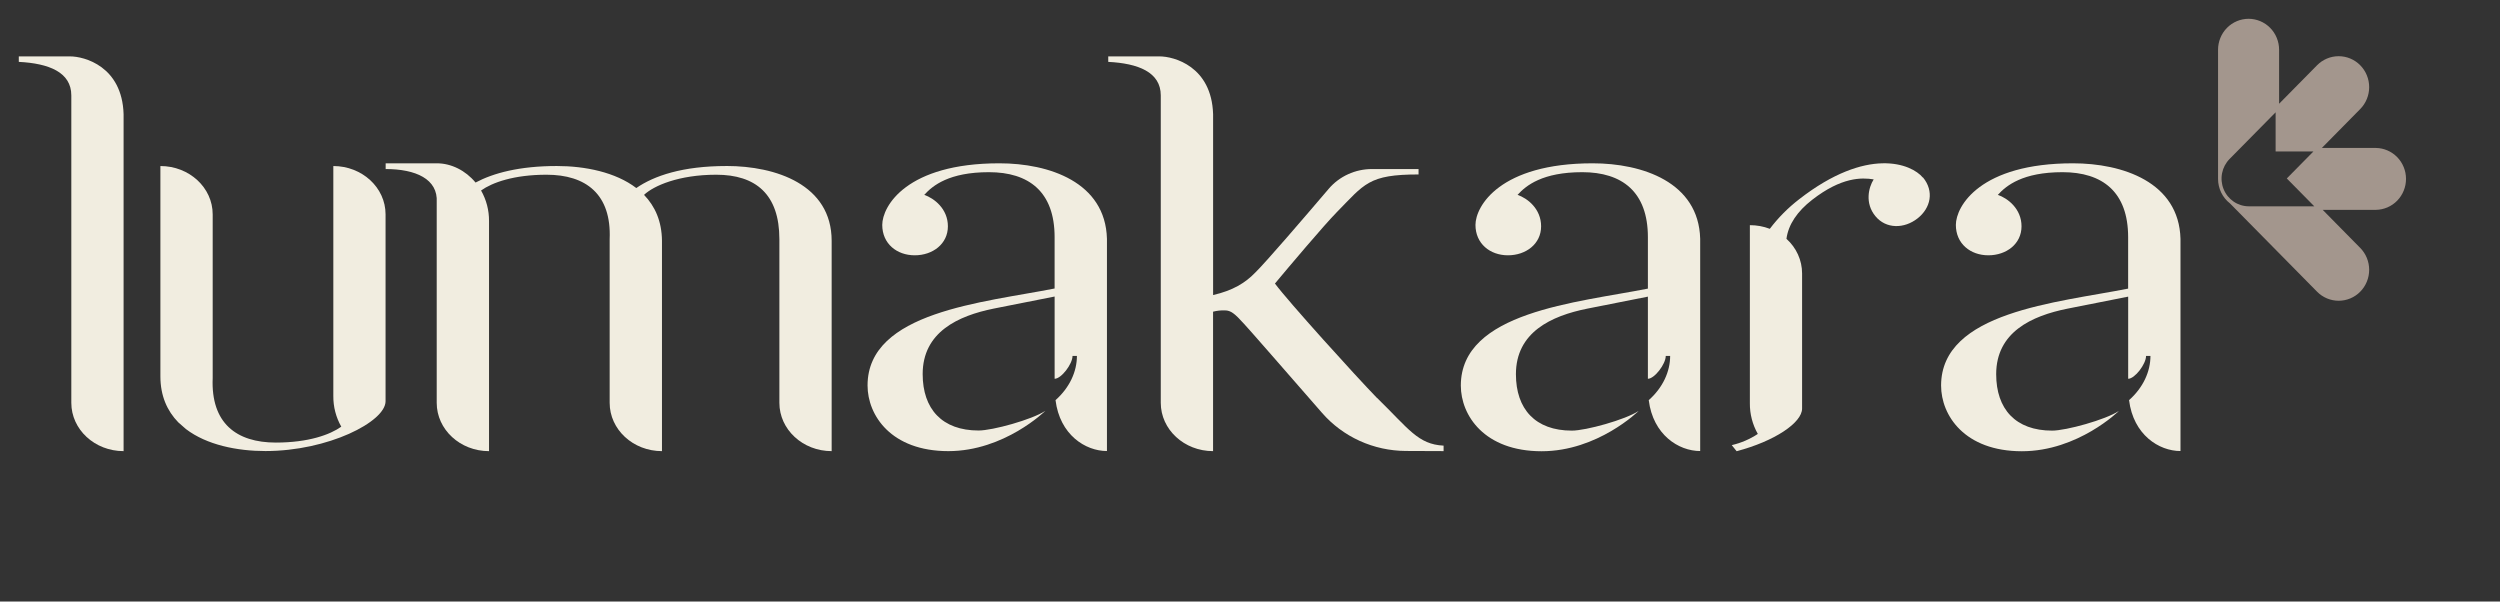
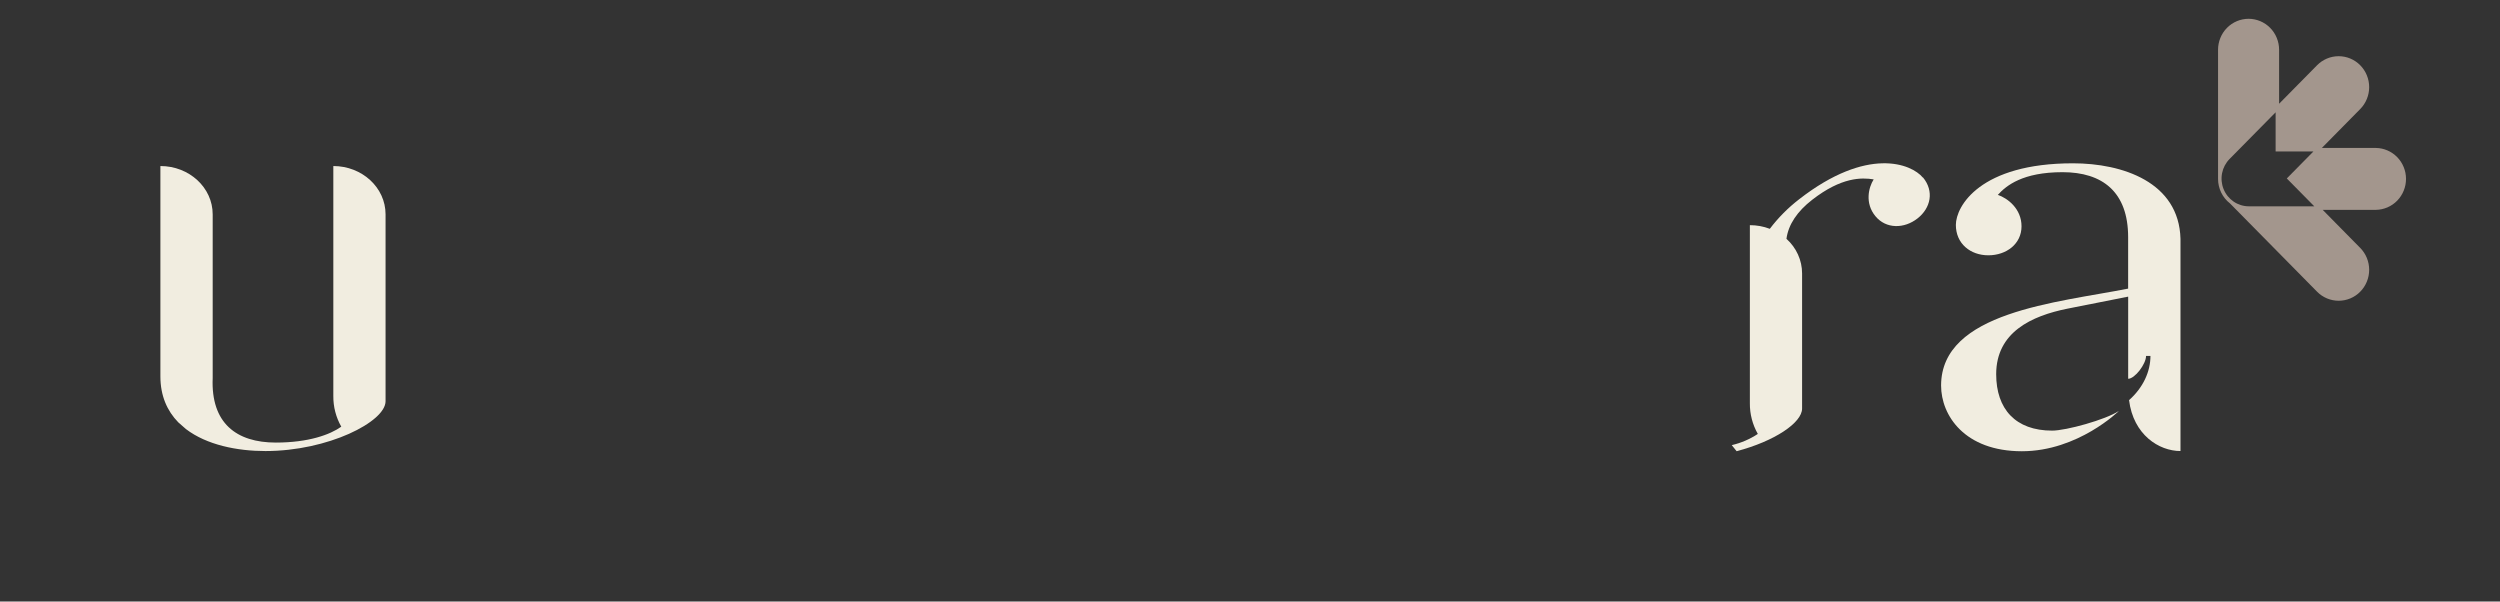
<svg xmlns="http://www.w3.org/2000/svg" width="133" height="32" viewBox="0 0 133 32" fill="none">
  <rect x="0" y="0" width="133" height="32" fill="#333333" stroke="none" />
-   <path d="M3.728 3H1V3.292C2.586 3.372 3.794 3.835 3.794 5.075V21.43C3.794 22.849 5.038 24 6.575 24V6.074C6.499 3.525 4.483 3 3.728 3Z" fill="#F1EDE0" />
  <path d="M17.733 8.833V21.072C17.728 21.641 17.873 22.201 18.156 22.699C17.563 23.123 16.415 23.545 14.673 23.545C12.577 23.545 11.215 22.511 11.315 20.116V11.403C11.315 9.984 10.071 8.833 8.533 8.833V20.022C8.533 21.066 8.898 21.865 9.481 22.465L9.893 22.827C11.001 23.673 12.622 23.996 14.122 23.996C17.454 23.996 20.512 22.437 20.512 21.346V11.403C20.512 9.984 19.268 8.833 17.729 8.833" fill="#F1EDE0" />
-   <path d="M38.651 8.832C36.306 8.832 34.795 9.352 33.851 10.003C32.743 9.157 31.121 8.832 29.622 8.832C27.639 8.832 26.251 9.204 25.299 9.711C24.766 9.066 24.002 8.688 23.242 8.688H20.517V8.993C22.11 8.993 23.31 9.522 23.233 10.762V21.43C23.233 22.85 24.477 24.001 26.016 24.001V11.76C26.021 11.192 25.876 10.632 25.593 10.134C26.186 9.711 27.334 9.295 29.076 9.295C31.171 9.295 32.534 10.329 32.434 12.723V21.43C32.434 22.849 33.678 24 35.217 24V12.811C35.207 11.766 34.846 10.971 34.263 10.367C34.773 9.884 36.108 9.295 38.104 9.295C40.199 9.295 41.463 10.329 41.463 12.723V21.43C41.463 22.849 42.707 24 44.244 24V12.811C44.244 9.819 41.267 8.831 38.658 8.831" fill="#F1EDE0" />
-   <path d="M53.164 8.688C48.229 8.688 46.936 10.968 46.936 11.966C46.936 12.963 47.709 13.582 48.664 13.582C49.619 13.582 50.428 12.978 50.428 12.04C50.428 11.103 49.69 10.545 49.17 10.367C49.623 9.868 50.494 9.16 52.612 9.16C54.73 9.16 56.105 10.197 56.105 12.614V15.348C52.335 16.094 46.154 16.578 46.154 20.505C46.154 22.096 47.406 24 50.452 24C53.437 24 55.614 21.856 55.614 21.856C54.897 22.328 52.801 22.903 52.062 22.903C50.116 22.903 49.086 21.755 49.086 19.901C49.086 17.665 50.973 16.799 52.872 16.416C53.975 16.193 55.236 15.944 56.106 15.775V20.151C56.461 20.151 57.058 19.366 57.058 18.937H57.292C57.292 19.769 56.904 20.621 56.154 21.288C56.382 23.13 57.742 23.995 58.89 23.995V12.705C58.81 9.685 55.805 8.688 53.168 8.688" fill="#F1EDE0" />
  <path d="M110.28 8.688C105.345 8.688 104.052 10.968 104.052 11.966C104.052 12.963 104.825 13.582 105.781 13.582C106.738 13.582 107.545 12.978 107.545 12.04C107.545 11.103 106.806 10.545 106.285 10.367C106.738 9.868 107.61 9.16 109.727 9.16C111.844 9.16 113.217 10.203 113.217 12.62V15.354C109.447 16.1 103.266 16.584 103.266 20.511C103.266 22.102 104.519 24.006 107.564 24.006C110.549 24.006 112.726 21.862 112.726 21.862C112.009 22.334 109.914 22.909 109.173 22.909C107.227 22.909 106.197 21.761 106.197 19.907C106.197 17.671 108.084 16.805 109.984 16.422C111.088 16.199 112.348 15.95 113.219 15.781V20.151C113.573 20.151 114.17 19.366 114.17 18.937H114.404C114.404 19.769 114.016 20.621 113.266 21.288C113.495 23.13 114.854 23.995 116.002 23.995V12.705C115.923 9.685 112.916 8.688 110.28 8.688Z" fill="#F1EDE0" />
-   <path d="M84.729 8.688C79.792 8.688 78.495 10.971 78.495 11.966C78.495 12.96 79.267 13.582 80.223 13.582C81.178 13.582 81.987 12.978 81.987 12.04C81.987 11.103 81.255 10.545 80.734 10.367C81.187 9.868 82.058 9.16 84.176 9.16C86.294 9.16 87.668 10.203 87.668 12.62V15.354C83.896 16.1 77.716 16.584 77.716 20.511C77.716 22.102 78.97 24.006 82.014 24.006C84.999 24.006 87.176 21.862 87.176 21.862C86.46 22.334 84.364 22.909 83.624 22.909C81.677 22.909 80.647 21.761 80.647 19.907C80.647 17.671 82.534 16.805 84.433 16.422C85.537 16.199 86.797 15.95 87.668 15.781V20.151C88.021 20.151 88.618 19.366 88.618 18.937H88.852C88.852 19.769 88.464 20.621 87.713 21.288C87.942 23.13 89.302 23.995 90.45 23.995V12.705C90.371 9.685 87.365 8.688 84.728 8.688" fill="#F1EDE0" />
-   <path d="M73.259 21.175C72.103 19.985 68.532 16.037 67.827 15.084C68.564 14.2 70.428 11.992 71.094 11.312C72.6 9.781 72.797 9.281 75.467 9.281V8.993H72.989C72.55 8.993 72.116 9.087 71.718 9.269C71.32 9.45 70.969 9.715 70.688 10.044C69.46 11.485 67.34 13.958 66.776 14.505C66.251 15.049 65.586 15.457 64.537 15.696V6.074C64.459 3.525 62.449 3 61.687 3H58.959V3.292C60.545 3.372 61.753 3.835 61.753 5.075V21.43C61.753 22.849 62.997 24 64.535 24V16.582C64.74 16.528 64.953 16.505 65.165 16.513C65.48 16.513 65.69 16.684 66.182 17.228C66.317 17.36 68.638 20.021 70.335 21.968C70.883 22.598 71.565 23.104 72.333 23.454C73.102 23.803 73.939 23.986 74.788 23.991C75.436 23.991 76.128 23.999 76.799 23.999V23.708C75.431 23.639 74.942 22.809 73.261 21.171" fill="#F1EDE0" />
  <path d="M102.296 9.447C101.689 8.712 99.349 7.772 95.711 10.603C95.123 11.057 94.599 11.585 94.154 12.173C93.817 12.044 93.457 11.978 93.093 11.979V21.458C93.088 22.026 93.234 22.587 93.516 23.085C93.095 23.364 92.625 23.566 92.129 23.681L92.388 24.004C94.403 23.474 95.871 22.491 95.871 21.734V14.545C95.871 14.2 95.797 13.858 95.653 13.541C95.51 13.225 95.301 12.94 95.039 12.706C95.142 11.938 95.621 11.24 96.407 10.63C97.968 9.415 99.043 9.439 99.68 9.543C99.406 9.975 99.202 10.81 99.772 11.501C100.342 12.191 101.304 12.173 102.011 11.621C102.717 11.069 102.908 10.172 102.302 9.439" fill="#F1EDE0" />
  <path d="M126.401 7.871H123.523L125.564 5.801C125.715 5.648 125.835 5.466 125.916 5.266C125.998 5.067 126.04 4.853 126.04 4.636C126.04 4.42 125.998 4.206 125.916 4.006C125.835 3.806 125.715 3.625 125.564 3.472C125.414 3.319 125.235 3.198 125.038 3.115C124.841 3.032 124.629 2.99 124.416 2.99C124.203 2.99 123.992 3.032 123.795 3.115C123.597 3.198 123.418 3.319 123.268 3.472L121.248 5.519V2.646C121.248 2.43 121.206 2.216 121.124 2.016C121.043 1.817 120.923 1.635 120.772 1.482C120.622 1.329 120.442 1.208 120.245 1.125C120.048 1.043 119.837 1 119.624 1C119.411 1 119.2 1.043 119.003 1.125C118.805 1.208 118.626 1.329 118.476 1.482C118.325 1.635 118.205 1.817 118.124 2.016C118.042 2.216 118 2.43 118 2.646V9.517C118 9.77 118.058 10.02 118.168 10.246C118.279 10.473 118.44 10.671 118.638 10.824L123.268 15.518C123.418 15.671 123.597 15.792 123.795 15.875C123.992 15.957 124.203 16 124.416 16C124.629 16 124.841 15.957 125.038 15.875C125.235 15.792 125.414 15.671 125.564 15.518C125.715 15.365 125.835 15.183 125.916 14.983C125.998 14.784 126.04 14.569 126.04 14.353C126.04 14.137 125.998 13.923 125.916 13.723C125.835 13.524 125.715 13.342 125.564 13.189L123.567 11.164H126.401C126.827 11.157 127.234 10.981 127.533 10.673C127.832 10.365 128 9.95 128 9.517C128 9.085 127.832 8.67 127.533 8.362C127.234 8.054 126.827 7.878 126.401 7.871ZM119.638 10.976C119.35 10.976 119.069 10.889 118.83 10.726C118.591 10.563 118.405 10.333 118.296 10.063C118.186 9.793 118.158 9.496 118.215 9.21C118.272 8.924 118.411 8.662 118.615 8.456L121.063 5.975V8.058H123.074L121.658 9.494L123.12 10.976H119.638Z" fill="#A3968D" />
</svg>